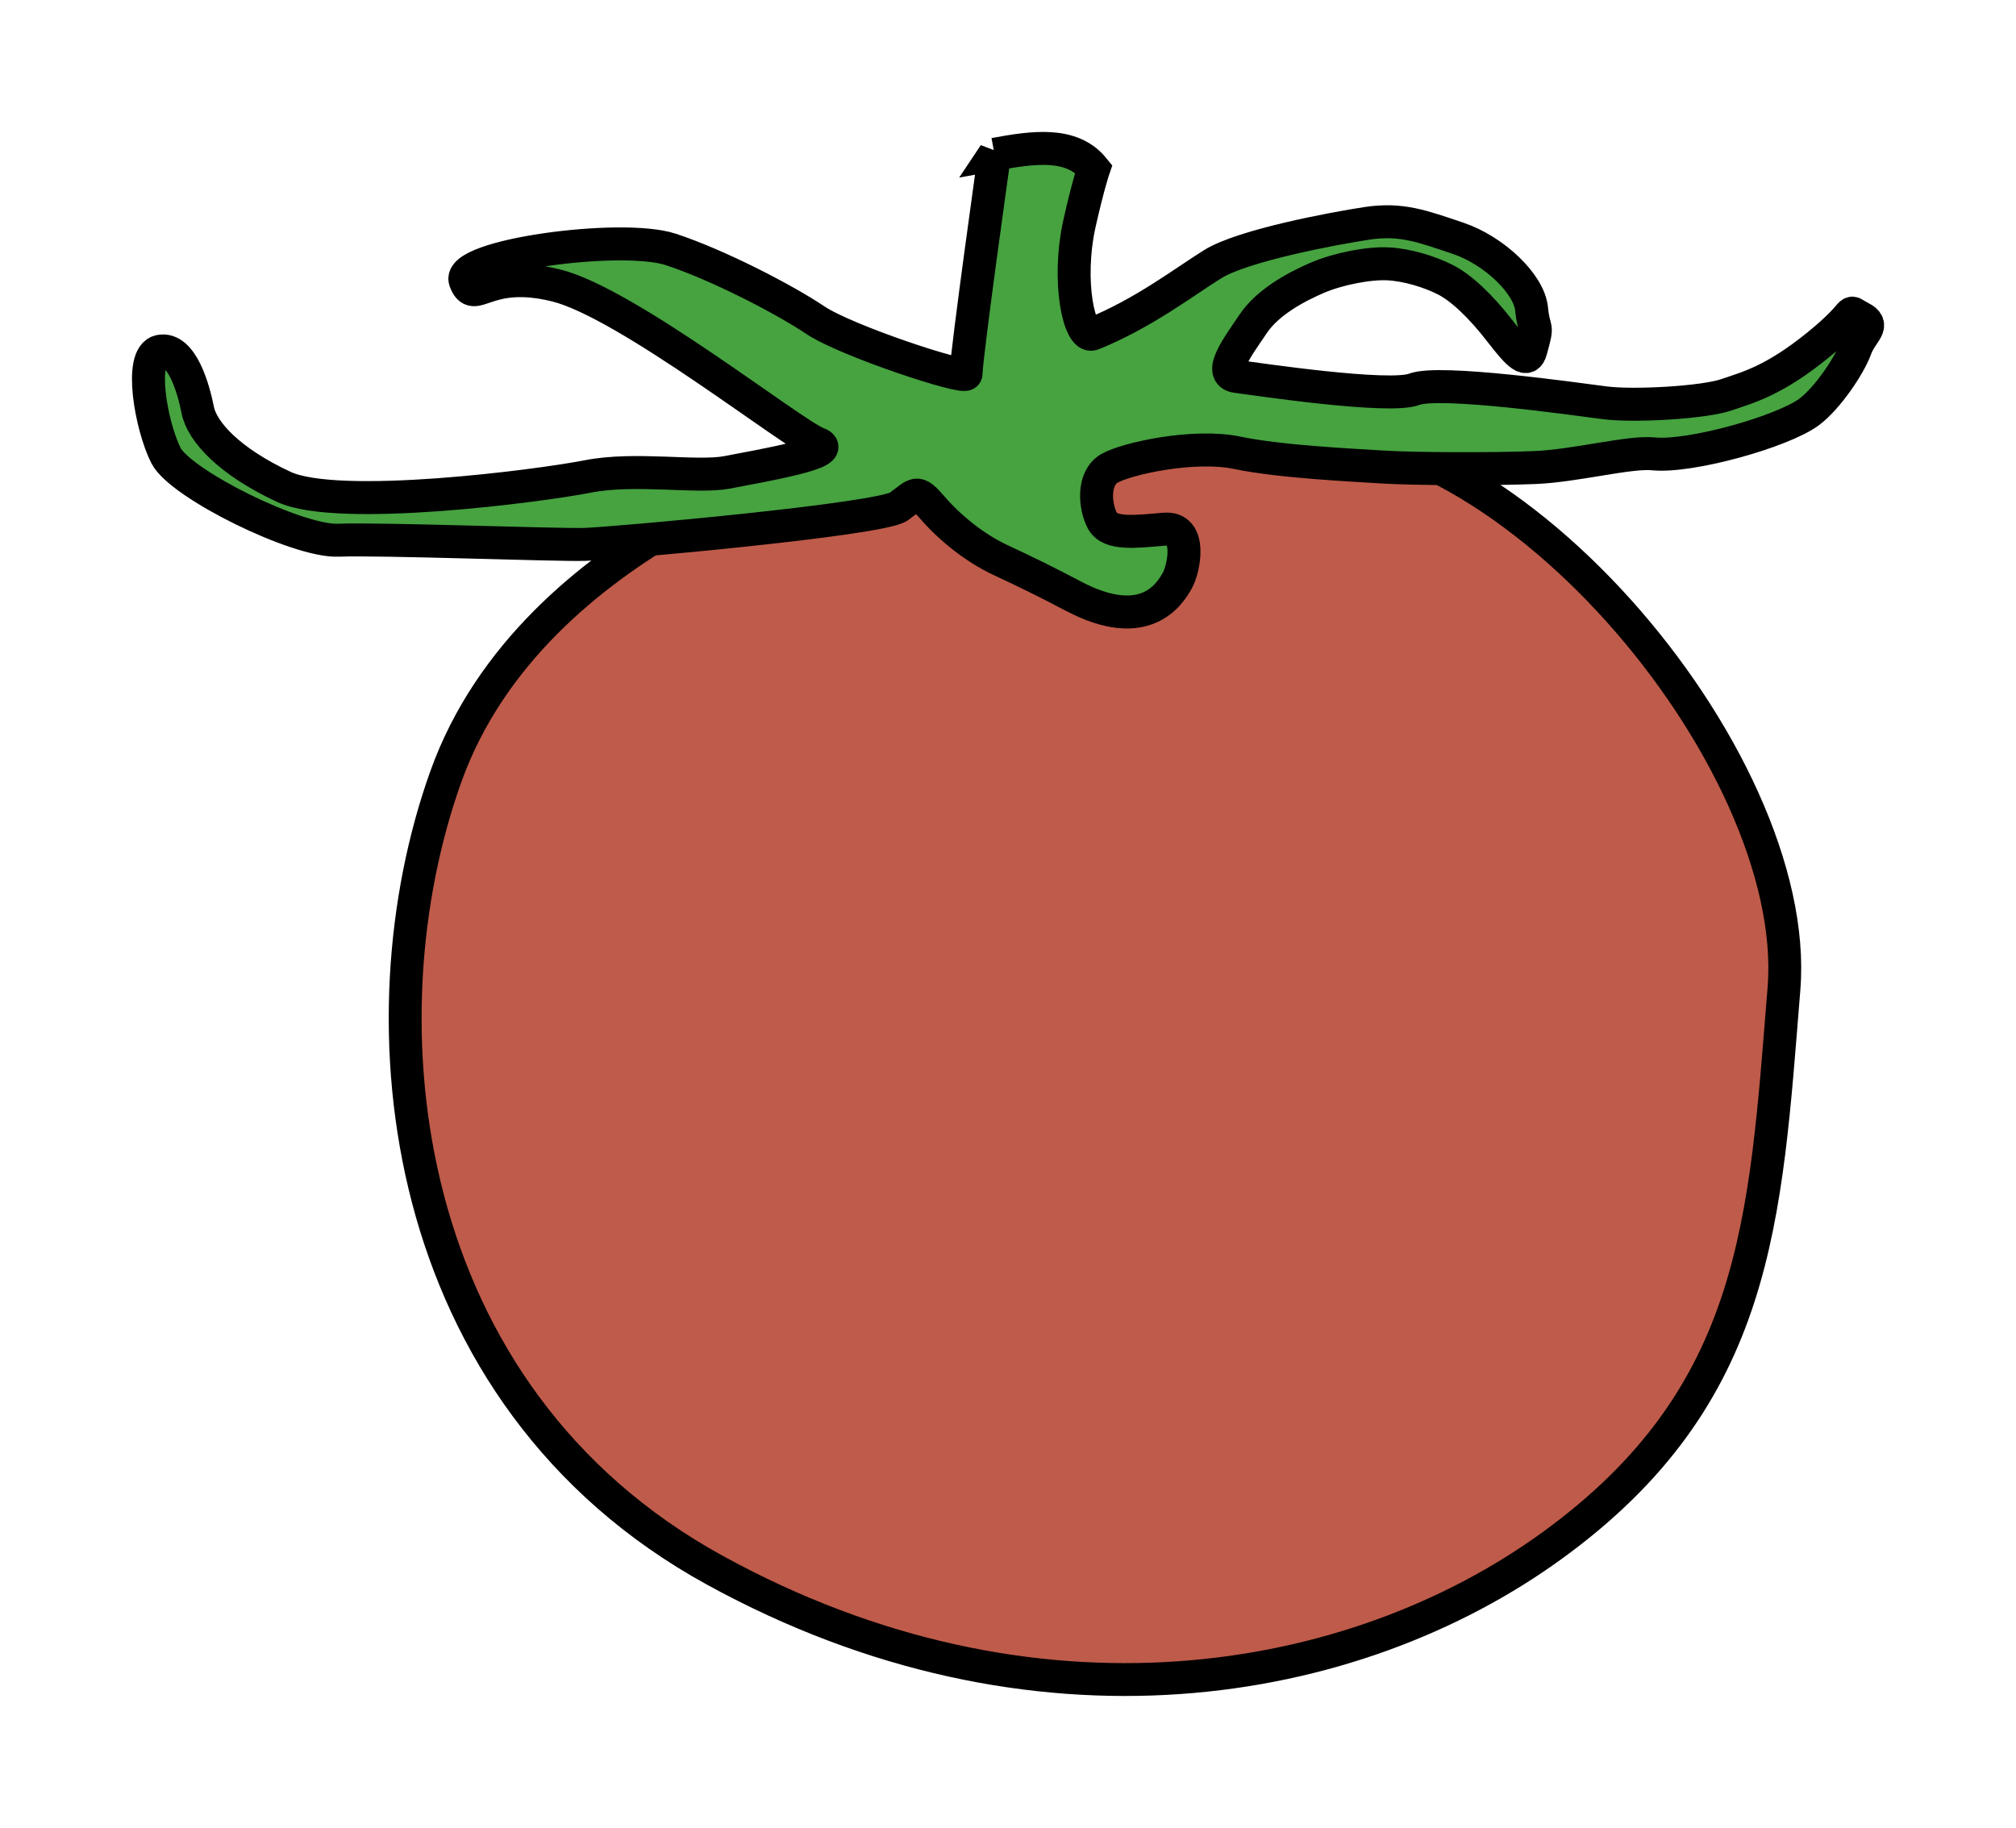
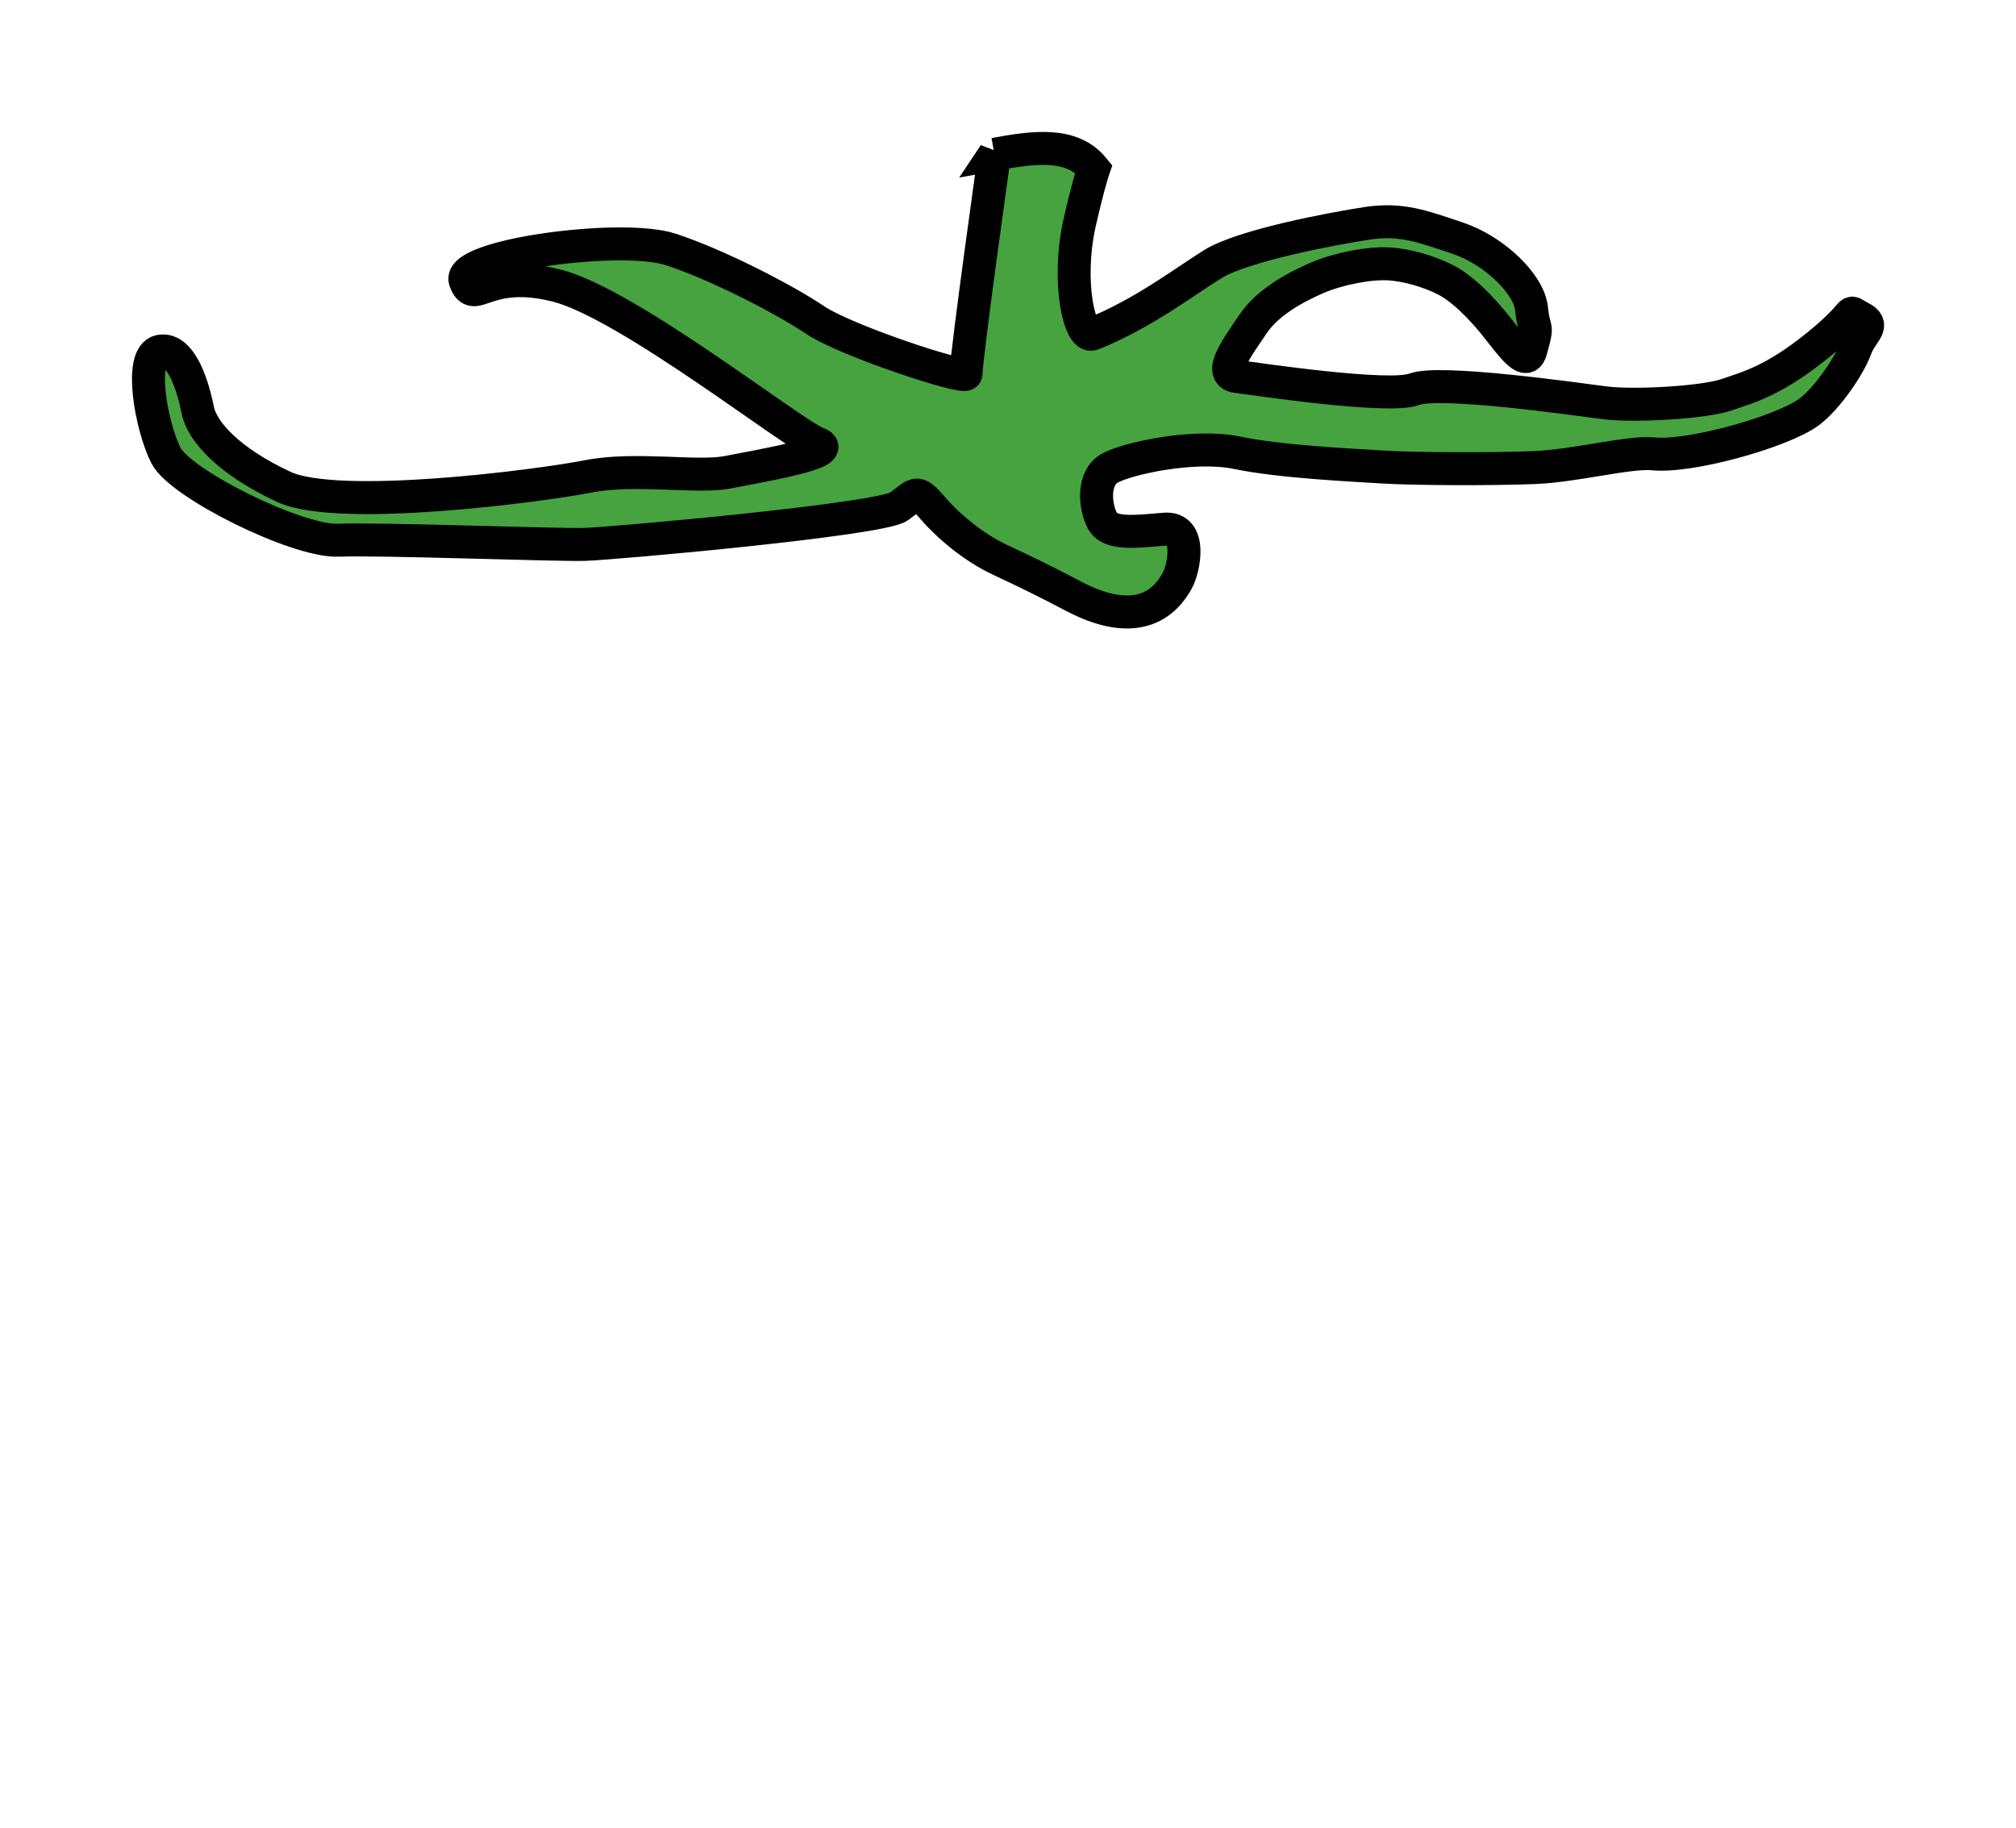
<svg xmlns="http://www.w3.org/2000/svg" viewBox="0 0 270.73 245.477">
  <g fill-rule="evenodd" stroke="#000">
-     <path d="M113.626 60.586S71.645 71.5 59.89 104.246c-11.755 32.745-6.717 83.123 36.104 106.632 42.82 23.51 85.75 16.103 112.509-3.359 27.707-20.15 28.547-43.66 31.066-74.726 2.519-31.066-38.593-79.576-69.689-74.726-30.813 4.806-56.254 1.68-56.254 2.519z" fill="#bf5b4a" stroke-width="4.412" />
    <path style="marker:none" d="M133.555 20.718s-3.725 26.415-3.828 29.488c-.027.85-16.05-4.404-20.232-7.212-4.182-2.808-13.107-7.424-19.413-9.496-6.658-2.187-28.879.836-27.609 4.217 1.27 3.38 2.684-1.738 12.224.623 9.54 2.36 31.846 20.045 35.102 21.22 3.257 1.175-8.015 3.067-12.093 3.868-4.077.802-12.378-.696-18.786.564-6.408 1.26-33.472 4.8-40.796 1.4-7.324-3.401-10.998-7.416-11.57-10.329-.573-2.913-2.158-8.464-5.071-7.891-2.913.572-1.169 10.118.804 14.007 1.94 3.825 17.639 11.6 23.156 11.372 5.517-.229 29.226.673 33.054.563 3.83-.111 39.778-3.327 42.212-5.089 2.435-1.762 2.314-2.38 4.528.18 2.215 2.56 5.54 5.33 9.075 6.987 3.534 1.659 5.71 2.7 9.863 4.885 9.69 5.097 12.966-.401 13.921-2.094.887-1.573 2.082-7.233-1.706-6.916-3.788.317-7.33.799-8.353-1.14-1.022-1.938-1.34-5.726.97-7.036 2.31-1.31 11.332-3.296 17.132-2.083 5.8 1.213 15.514 1.656 19.63 1.917 4.116.26 14.82.296 20.336.068 5.517-.229 12.736-2.162 15.896-1.841 5.02.51 17.382-2.989 20.931-5.612 2.417-1.786 5.414-6.198 6.244-8.5.831-2.303 2.81-3.12.673-4.197s.21-1.11-5.693 3.686c-5.903 4.797-9.364 5.691-12.372 6.71-3.009 1.02-12.314 1.565-16.264 1.058-3.95-.507-22.22-3.12-25.6-1.814-3.38 1.306-21.237-1.388-23.87-1.726-2.634-.338.26-4.115 2.246-7.073 1.986-2.957 5.862-5.002 8.625-6.187 2.762-1.185 6.88-1.995 9.474-1.862 2.593.132 5.554 1.047 7.691 2.124 2.137 1.078 4.763 3.557 7.346 6.9 2.582 3.343 3.657 4.322 4.14 2.604 1.11-3.933.43-2.204.107-5.568-.322-3.365-5.05-7.865-9.862-9.487-4.81-1.621-7.632-2.701-12.204-2.017-4.571.685-16.756 2.989-20.757 5.487-4 2.499-9.273 6.59-16.127 9.374-1.745.709-3.533-7.008-1.734-14.975 1.15-5.096 1.881-7.211 1.881-7.211-2.947-3.636-8.071-2.916-13.321-1.945z" color="#000" overflow="visible" fill="#46a340" stroke-width="4.428" />
  </g>
</svg>